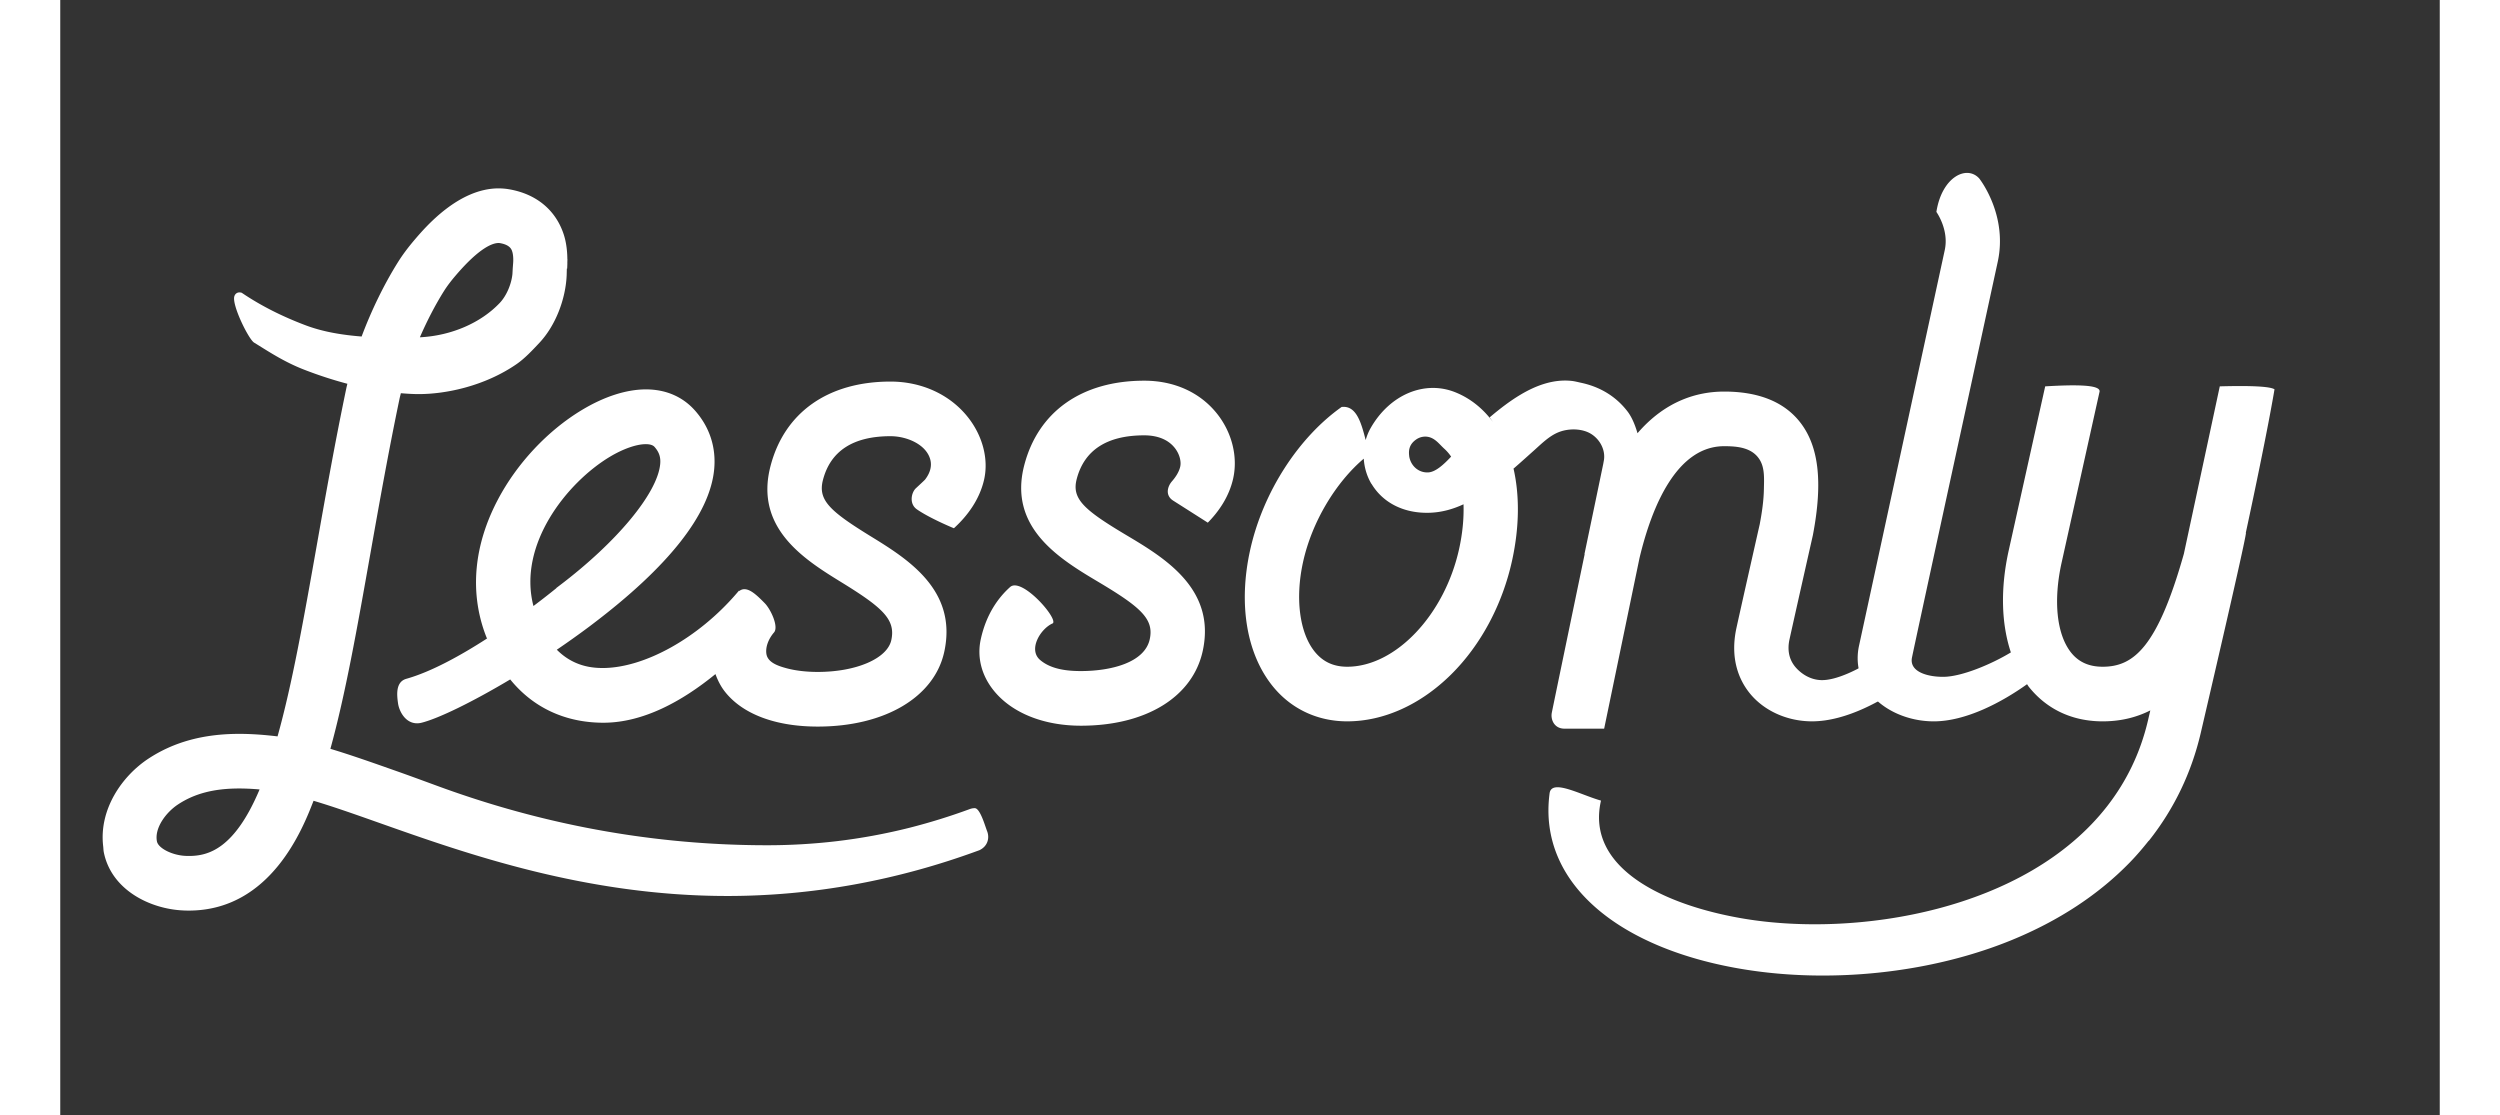
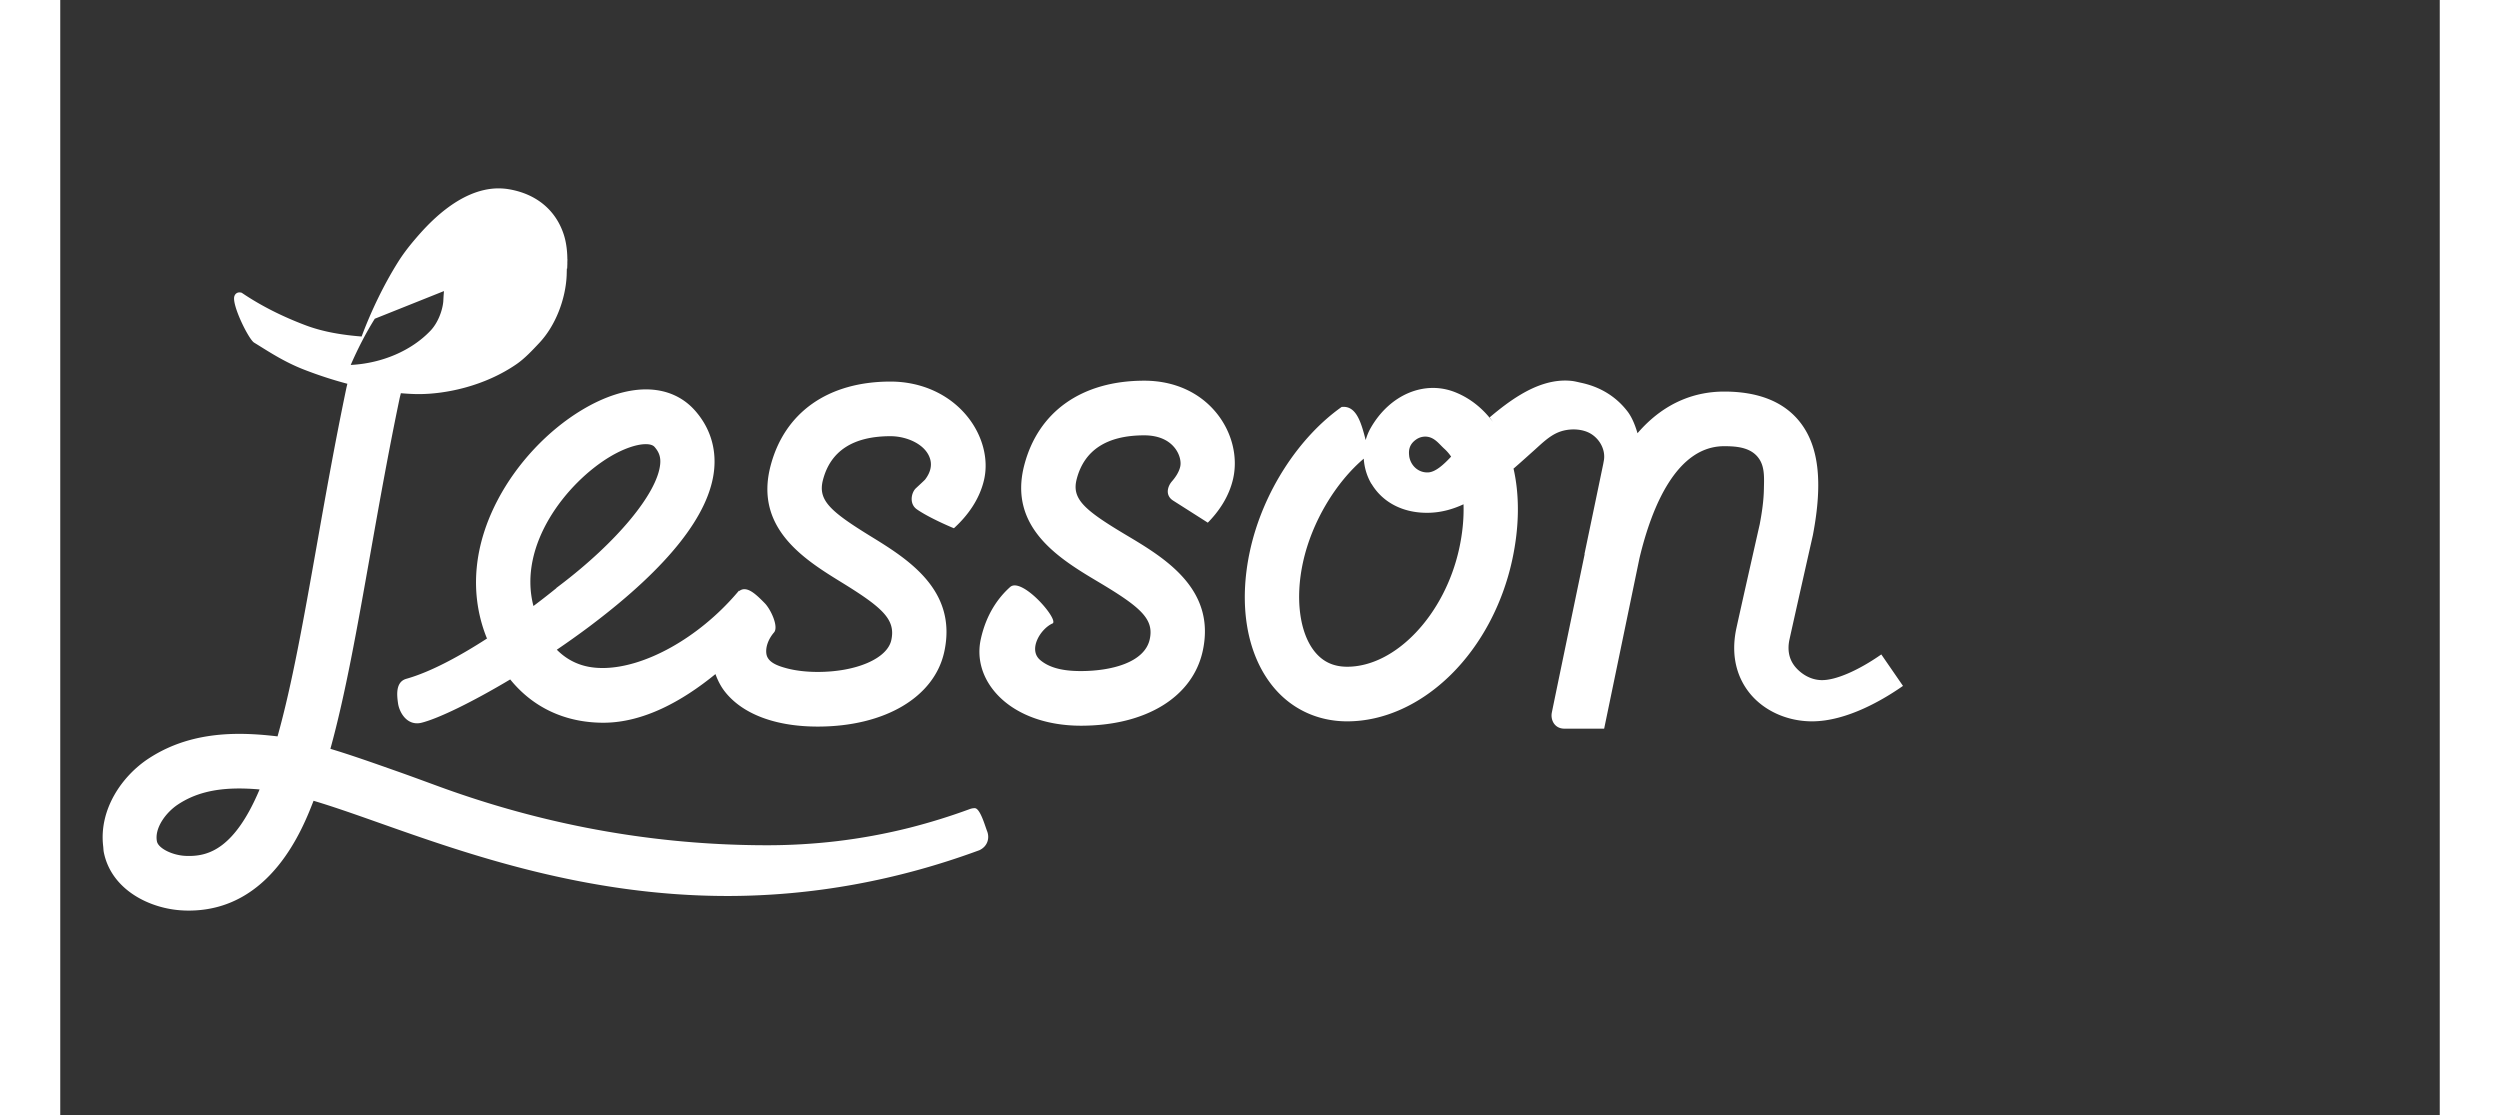
<svg xmlns="http://www.w3.org/2000/svg" width="130" height="58" viewBox="-10 -15 576 270">
  <rect x="-10" y="-15" width="576" height="270" fill="#333333" stroke="none" />
  <g fill="#FFF" fill-rule="evenodd">
    <path d="M252.405 77.154c-15.114 0-25.704 7.482-29.068 20.525-3.905 15.166 8.766 22.714 18.017 28.225 10.227 6.095 13.446 8.949 12.377 13.843-1.242 5.676-9.425 7.697-16.667 7.697-3.343 0-7.222-.425-9.871-2.686-2.971-2.541.117-7.619 3.092-8.878 1.232-1.259-7.58-11.258-10.354-8.775-2.773 2.481-5.758 6.466-7.104 12.642-.938 4.292.154 8.676 3.081 12.341 4.348 5.453 12.062 8.581 21.156 8.585 15.753 0 27.057-6.935 29.493-18.088 3.282-15.068-9.319-22.58-18.517-28.06-10.229-6.098-13.22-8.764-11.998-13.525 1.819-7.043 7.322-10.617 16.363-10.617 3.239 0 5.784 1.043 7.359 3.016 1.269 1.59 1.597 3.412 1.356 4.516-.281 1.303-1.101 2.555-2.016 3.604-1.099 1.262-1.675 3.409.294 4.664 1.97 1.251 8.388 5.338 8.388 5.338 2.458-2.49 5.142-6.125 6.156-10.768 1.146-5.261-.328-11.11-3.946-15.641-4.096-5.13-10.343-7.958-17.591-7.958M95.938 105.936c-5.724 10.849-6.83 21.979-3.199 32.18.238.672.499 1.3.754 1.931-.064-.162-.138-.308-.204-.473-6.371 4.11-13.482 8.042-19.501 9.739-2.73.77-2.271 4.127-2.023 5.936.257 1.866 1.735 4.84 4.619 4.84.348 0 .706-.044 1.075-.139 4.106-1.029 12.256-4.991 21.46-10.481 5.199 6.412 11.522 8.99 16.641 9.945 1.902.353 3.885.536 5.898.536 9.657 0 19.076-5.19 27.145-11.777.559 1.528 1.29 3.007 2.361 4.349 4.305 5.39 12.253 8.36 22.392 8.36 16.211 0 28.236-7.101 30.631-18.088 3.273-15-8.936-22.523-17.86-28.01-9.871-6.081-12.751-8.743-11.508-13.576 1.818-7.046 7.322-10.619 16.362-10.619 3.933 0 8.642 1.98 9.623 5.648.419 1.583-.013 3.227-1.263 4.857-.056.067-.398.408-2.203 2.079-.68.627-1.106 1.802-1.029 2.864.06.932.499 1.735 1.24 2.248 2.934 2.052 8.246 4.282 8.47 4.377l.51.209.398-.375c2.539-2.379 5.798-6.313 6.937-11.53 1.072-4.934-.418-10.553-3.993-15.032-4.344-5.446-11.16-8.567-18.69-8.567-15.113 0-25.704 7.475-29.067 20.521-3.886 15.094 8.4 22.657 17.371 28.177 9.864 6.078 12.965 8.937 11.887 13.887-.975 4.465-8.474 7.701-17.816 7.701-2.72 0-5.293-.297-7.429-.86-2.395-.632-4.659-1.492-4.988-3.489-.254-1.597.446-3.588 1.839-5.205 1.186-1.373-.777-5.587-2.237-7.08-1.819-1.859-3.447-3.394-4.937-3.394-.45 0-.865.158-1.216.429l-.101-.065-.482.564c-9.292 10.859-22.362 18.152-32.514 18.152-1.166 0-2.292-.098-3.34-.29-2.994-.564-5.58-1.954-7.747-4.138a221.508 221.508 0 0 0 7.835-5.581l.639-.486c18.587-14.059 28.551-26.69 29.61-37.546.523-5.346-1.092-10.296-4.666-14.315-2.961-3.328-7.051-5.089-11.841-5.089-4.716 0-10.062 1.717-15.464 4.961-8.3 4.984-15.726 12.897-20.379 21.715m-1.212 36.874c-.158-.317-.305-.647-.456-.975.151.328.298.658.456.975m1.323 2.477c-.168-.29-.329-.597-.496-.9.164.299.328.61.496.9m.944 1.502c.151.233.298.479.452.705-.154-.226-.301-.472-.452-.705m26.043-51.21c3.192-1.916 6.444-3.061 8.695-3.061 1.005 0 1.732.223 2.114.652 1.129 1.272 1.544 2.527 1.38 4.198-.687 7.069-10.508 18.888-24.422 29.416l-.733.554.02.037a184.89 184.89 0 0 1-5.547 4.323c-3.869-14.889 8.169-29.92 18.493-36.119" />
-     <path d="M211.366 180.63c-.419 0-.844.084-1.256.242a147.151 147.151 0 0 1-14.443 4.482 140.414 140.414 0 0 1-17.954 3.3c-5.422.631-10.996.955-16.556.955-31.506 0-58.44-6.466-80.081-14.439-3.306-1.209-6.418-2.363-9.395-3.412-5.876-2.076-11.312-3.999-16.286-5.491 3.638-13.184 6.458-29.106 9.606-46.86 2.158-12.155 4.382-24.719 7.105-37.778.097-.47.231-.962.345-1.442 1.4.109 2.803.209 4.187.209h.204c6.495 0 15.864-1.916 23.604-7.245 1.983-1.366 3.782-3.293 5.5-5.122 3.973-4.219 6.394-10.643 6.642-16.397l.04-1.607h.084l.04-1.133c.007-.16-.003-.321 0-.48l.034-.726h-.02c0 .176-.007.355-.014.534.031-2.247-.251-4.573-.877-6.473-1.93-5.889-6.602-9.766-13.15-10.917a15.448 15.448 0 0 0-2.617-.229c-9.69 0-17.668 9.334-20.294 12.398-1.628 1.914-2.948 3.679-4.03 5.403-3.447 5.504-6.488 11.787-8.832 18.058-4.582-.361-9.218-1.094-13.442-2.673-5.711-2.14-10.92-4.769-15.485-7.85l-.124-.081-.151-.03c-.767-.182-1.413.209-1.618.935-.592 2.139 3.474 10.374 4.797 11.18 3.279 2.004 7.091 4.589 12.018 6.51a99.034 99.034 0 0 0 10.554 3.448c-.073.338-.167.682-.237 1.013-2.767 13.252-5.018 25.924-7.188 38.207-3.183 17.946-5.936 33.493-9.476 46.138-3.511-.415-6.475-.611-9.275-.611-8.662 0-15.864 1.971-22.003 6.014C4.938 172.871-.656 180.936.389 189.839c.06.493.053.978.154 1.474 1.839 9.153 11.231 13.715 19.166 14.076.473.027.938.037 1.393.037 19.917 0 27.661-20.008 30.213-26.581 4.737 1.403 10.146 3.313 16.028 5.395 21.065 7.448 49.914 17.65 84.163 17.65 20.53 0 41.046-3.723 60.965-11.073l.088-.037c2.073-1.032 2.391-3.081 1.812-4.552-.513-1.299-1.695-5.598-3.005-5.598M82.881 55.462c.734-1.164 1.675-2.416 2.884-3.827 5.808-6.793 8.964-7.809 10.323-7.809.138 0 .262.007.379.03 2.415.425 2.777 1.519 2.944 2.045.232.702.302 1.897.211 2.868l-.094 1.256-.07 1.296c-.234 2.4-1.4 5.231-3.035 6.972-4.571 4.849-11.746 7.977-19.37 8.355 1.708-3.924 3.685-7.768 5.828-11.186M21.163 192.201c-.288 0-.57-.004-.851-.02-3.219-.145-6.575-1.846-6.907-3.497-.643-3.209 2.151-7.008 5.102-8.956 3.995-2.635 8.701-3.86 14.811-3.86 1.517 0 3.139.077 4.934.232-6.005 14.242-12.269 16.101-17.089 16.101m409.657-48.785c-5.483 3.837-11.05 6.304-14.523 6.219-2.696-.068-4.847-1.549-6.156-3.027-1.846-2.095-2.04-4.573-1.551-6.81 1.199-5.47 5.58-24.884 5.627-25.076l.047-.23c2.478-13.017 1.403-21.79-3.364-27.604-3.868-4.711-9.958-7.101-18.117-7.101-6.478 0-14.209 2.214-20.981 10.084-.63-2.15-1.427-3.996-2.452-5.316-2.874-3.721-6.77-5.962-11.261-6.908-.757-.161-1.494-.367-2.288-.448h-.007c-4.381-.445-8.555 1.11-12.279 3.324-2.673 1.589-5.128 3.506-7.51 5.514.308.368.569.793.857 1.188-2.384-3.247-5.423-5.741-9.08-7.232-7.463-3.044-15.917.486-20.553 8.585-.543.935-.934 1.931-1.226 2.953-1.102-4.296-2.284-8.436-5.828-8.014-10.323 7.298-19.062 20.531-22.17 34.764-2.827 12.948-.858 24.868 5.395 32.707 4.442 5.569 10.88 8.629 18.128 8.629 8.826 0 17.756-4.029 25.156-11.346 7.191-7.117 12.436-16.936 14.771-27.641 1.799-8.231 1.809-15.918.284-22.424.017.077.047.148.064.226.111-.091.215-.182.318-.273 1.632-1.421 3.232-2.869 4.844-4.313 1.701-1.526 3.439-3.246 5.567-4.151 2.25-.958 5.188-1.012 7.345-.027 2.6 1.191 4.358 4.178 3.742 7.022-.017.088-.051.297-.104.584-.982 4.732-2.693 12.955-4.545 21.814l.03.007c-.007.023-.014.044-.017.067l.024.007c-3.839 18.489-7.751 37.323-7.956 38.406-.305 1.667.636 3.814 3.065 3.814h9.616l8.552-41.279c3.051-12.796 9.127-27.097 20.499-27.097 3.252 0 6.917.324 8.709 3.465 1.139 1.995.947 4.61.911 6.824-.047 2.902-.472 5.747-1.008 8.594-.369 1.618-4.468 19.759-5.627 25.057-1.682 7.687.78 12.82 3.134 15.773 3.448 4.32 9.112 6.891 15.158 6.891 8.484 0 17.433-5.372 22.012-8.578l-5.252-7.623zM327.849 97.67c-.003-.004-.003-.011-.006-.014.003.003.003.007.006.014zm-9.603-6.298c.991-.685 2.274-.881 3.413-.469 1.434.513 2.312 1.769 3.403 2.747a10.208 10.208 0 0 1 1.622 1.887c-1.98 2.119-3.879 3.766-5.608 3.823-2.382.081-4.221-1.701-4.545-3.968.003.013.01.023.013.037-.244-1.748.225-3.037 1.702-4.057zm10.394 26.417c-3.5 16.043-15.409 28.606-27.112 28.606-3.329 0-5.912-1.208-7.901-3.695-3.638-4.559-4.71-12.827-2.8-21.574 2.151-9.867 8.012-19.421 14.711-25.097.134 2.123.74 4.229 1.872 6.135l-.014-.077c2.774 4.667 7.919 7.242 14.099 7.036 2.938-.095 5.65-.874 8.192-2.052.115 3.601-.284 7.232-1.047 10.718zm.988-12.122c.019.28.04.554.057.834.006.185.026.371.033.557-.013-.466-.057-.925-.09-1.391z" />
-     <path d="M519.043 114.029v-.003c5.296-24.611 6.866-34.216 6.957-34.789-1.072-.691-5.547-.921-13.247-.712-.017.105-4.401 20.545-8.695 40.542-6.381 22.601-12.163 27.328-19.653 27.328-3.308 0-5.807-1.124-7.646-3.428-3.488-4.391-4.345-12.55-2.284-21.817l9.183-41.363c.211-1.656-5.519-1.718-13.167-1.262l-8.832 39.733c-2.044 9.206-1.785 17.737.523 24.669-4.841 2.932-11.838 5.807-16.119 5.905-3.717.088-8.571-1.087-7.811-4.701 1.307-6.274 10.806-49.934 13.124-60.591 0 0 4.244-19.549 7.634-35.194 2.341-10.829-3.762-19.204-4.462-20.122-2.994-3.366-9.061-.463-10.394 8.075.031.04 3.092 4.323 2.027 9.226a47623.571 47623.571 0 0 1-7.627 35.177c-2.298 10.62-11.764 54.334-13.123 60.588-.905 4.141.049 8.244 2.699 11.558 3.329 4.177 9.231 6.769 15.394 6.769 7.791 0 16.524-4.66 22.577-8.993.143.195.26.422.412.61 4.364 5.488 10.553 8.383 17.892 8.383 4.422 0 8.207-.976 11.532-2.649 0 .006-.012.054-.009.047-.184.777-.368 1.563-.549 2.356-1.86 7.967-5.276 14.838-9.821 20.696h.003c-19.699 25.394-60.62 31.894-87.996 27.315-19.122-3.203-38.381-12.156-34.6-28.583-4.971-1.398-11.965-5.36-12.444-1.759-1.443 10.887 2.757 20.737 12.149 28.492 7.845 6.48 19.093 11.217 32.527 13.704 6.931 1.286 14.179 1.917 21.485 1.913 15.786 0 31.86-2.935 45.613-8.553 11.473-4.692 21.156-11.056 28.769-18.922 1.608-1.66 3.085-3.395 4.492-5.173l.03.026c6.09-7.683 10.31-16.444 12.567-26.133 10.23-43.903 11.175-49.003 10.89-48.365" />
+     <path d="M211.366 180.63c-.419 0-.844.084-1.256.242a147.151 147.151 0 0 1-14.443 4.482 140.414 140.414 0 0 1-17.954 3.3c-5.422.631-10.996.955-16.556.955-31.506 0-58.44-6.466-80.081-14.439-3.306-1.209-6.418-2.363-9.395-3.412-5.876-2.076-11.312-3.999-16.286-5.491 3.638-13.184 6.458-29.106 9.606-46.86 2.158-12.155 4.382-24.719 7.105-37.778.097-.47.231-.962.345-1.442 1.4.109 2.803.209 4.187.209h.204c6.495 0 15.864-1.916 23.604-7.245 1.983-1.366 3.782-3.293 5.5-5.122 3.973-4.219 6.394-10.643 6.642-16.397l.04-1.607h.084l.04-1.133c.007-.16-.003-.321 0-.48l.034-.726h-.02c0 .176-.007.355-.014.534.031-2.247-.251-4.573-.877-6.473-1.93-5.889-6.602-9.766-13.15-10.917a15.448 15.448 0 0 0-2.617-.229c-9.69 0-17.668 9.334-20.294 12.398-1.628 1.914-2.948 3.679-4.03 5.403-3.447 5.504-6.488 11.787-8.832 18.058-4.582-.361-9.218-1.094-13.442-2.673-5.711-2.14-10.92-4.769-15.485-7.85l-.124-.081-.151-.03c-.767-.182-1.413.209-1.618.935-.592 2.139 3.474 10.374 4.797 11.18 3.279 2.004 7.091 4.589 12.018 6.51a99.034 99.034 0 0 0 10.554 3.448c-.073.338-.167.682-.237 1.013-2.767 13.252-5.018 25.924-7.188 38.207-3.183 17.946-5.936 33.493-9.476 46.138-3.511-.415-6.475-.611-9.275-.611-8.662 0-15.864 1.971-22.003 6.014C4.938 172.871-.656 180.936.389 189.839c.06.493.053.978.154 1.474 1.839 9.153 11.231 13.715 19.166 14.076.473.027.938.037 1.393.037 19.917 0 27.661-20.008 30.213-26.581 4.737 1.403 10.146 3.313 16.028 5.395 21.065 7.448 49.914 17.65 84.163 17.65 20.53 0 41.046-3.723 60.965-11.073l.088-.037c2.073-1.032 2.391-3.081 1.812-4.552-.513-1.299-1.695-5.598-3.005-5.598M82.881 55.462l-.094 1.256-.07 1.296c-.234 2.4-1.4 5.231-3.035 6.972-4.571 4.849-11.746 7.977-19.37 8.355 1.708-3.924 3.685-7.768 5.828-11.186M21.163 192.201c-.288 0-.57-.004-.851-.02-3.219-.145-6.575-1.846-6.907-3.497-.643-3.209 2.151-7.008 5.102-8.956 3.995-2.635 8.701-3.86 14.811-3.86 1.517 0 3.139.077 4.934.232-6.005 14.242-12.269 16.101-17.089 16.101m409.657-48.785c-5.483 3.837-11.05 6.304-14.523 6.219-2.696-.068-4.847-1.549-6.156-3.027-1.846-2.095-2.04-4.573-1.551-6.81 1.199-5.47 5.58-24.884 5.627-25.076l.047-.23c2.478-13.017 1.403-21.79-3.364-27.604-3.868-4.711-9.958-7.101-18.117-7.101-6.478 0-14.209 2.214-20.981 10.084-.63-2.15-1.427-3.996-2.452-5.316-2.874-3.721-6.77-5.962-11.261-6.908-.757-.161-1.494-.367-2.288-.448h-.007c-4.381-.445-8.555 1.11-12.279 3.324-2.673 1.589-5.128 3.506-7.51 5.514.308.368.569.793.857 1.188-2.384-3.247-5.423-5.741-9.08-7.232-7.463-3.044-15.917.486-20.553 8.585-.543.935-.934 1.931-1.226 2.953-1.102-4.296-2.284-8.436-5.828-8.014-10.323 7.298-19.062 20.531-22.17 34.764-2.827 12.948-.858 24.868 5.395 32.707 4.442 5.569 10.88 8.629 18.128 8.629 8.826 0 17.756-4.029 25.156-11.346 7.191-7.117 12.436-16.936 14.771-27.641 1.799-8.231 1.809-15.918.284-22.424.017.077.047.148.064.226.111-.091.215-.182.318-.273 1.632-1.421 3.232-2.869 4.844-4.313 1.701-1.526 3.439-3.246 5.567-4.151 2.25-.958 5.188-1.012 7.345-.027 2.6 1.191 4.358 4.178 3.742 7.022-.017.088-.051.297-.104.584-.982 4.732-2.693 12.955-4.545 21.814l.03.007c-.007.023-.014.044-.017.067l.024.007c-3.839 18.489-7.751 37.323-7.956 38.406-.305 1.667.636 3.814 3.065 3.814h9.616l8.552-41.279c3.051-12.796 9.127-27.097 20.499-27.097 3.252 0 6.917.324 8.709 3.465 1.139 1.995.947 4.61.911 6.824-.047 2.902-.472 5.747-1.008 8.594-.369 1.618-4.468 19.759-5.627 25.057-1.682 7.687.78 12.82 3.134 15.773 3.448 4.32 9.112 6.891 15.158 6.891 8.484 0 17.433-5.372 22.012-8.578l-5.252-7.623zM327.849 97.67c-.003-.004-.003-.011-.006-.014.003.003.003.007.006.014zm-9.603-6.298c.991-.685 2.274-.881 3.413-.469 1.434.513 2.312 1.769 3.403 2.747a10.208 10.208 0 0 1 1.622 1.887c-1.98 2.119-3.879 3.766-5.608 3.823-2.382.081-4.221-1.701-4.545-3.968.003.013.01.023.013.037-.244-1.748.225-3.037 1.702-4.057zm10.394 26.417c-3.5 16.043-15.409 28.606-27.112 28.606-3.329 0-5.912-1.208-7.901-3.695-3.638-4.559-4.71-12.827-2.8-21.574 2.151-9.867 8.012-19.421 14.711-25.097.134 2.123.74 4.229 1.872 6.135l-.014-.077c2.774 4.667 7.919 7.242 14.099 7.036 2.938-.095 5.65-.874 8.192-2.052.115 3.601-.284 7.232-1.047 10.718zm.988-12.122c.019.28.04.554.057.834.006.185.026.371.033.557-.013-.466-.057-.925-.09-1.391z" />
  </g>
</svg>